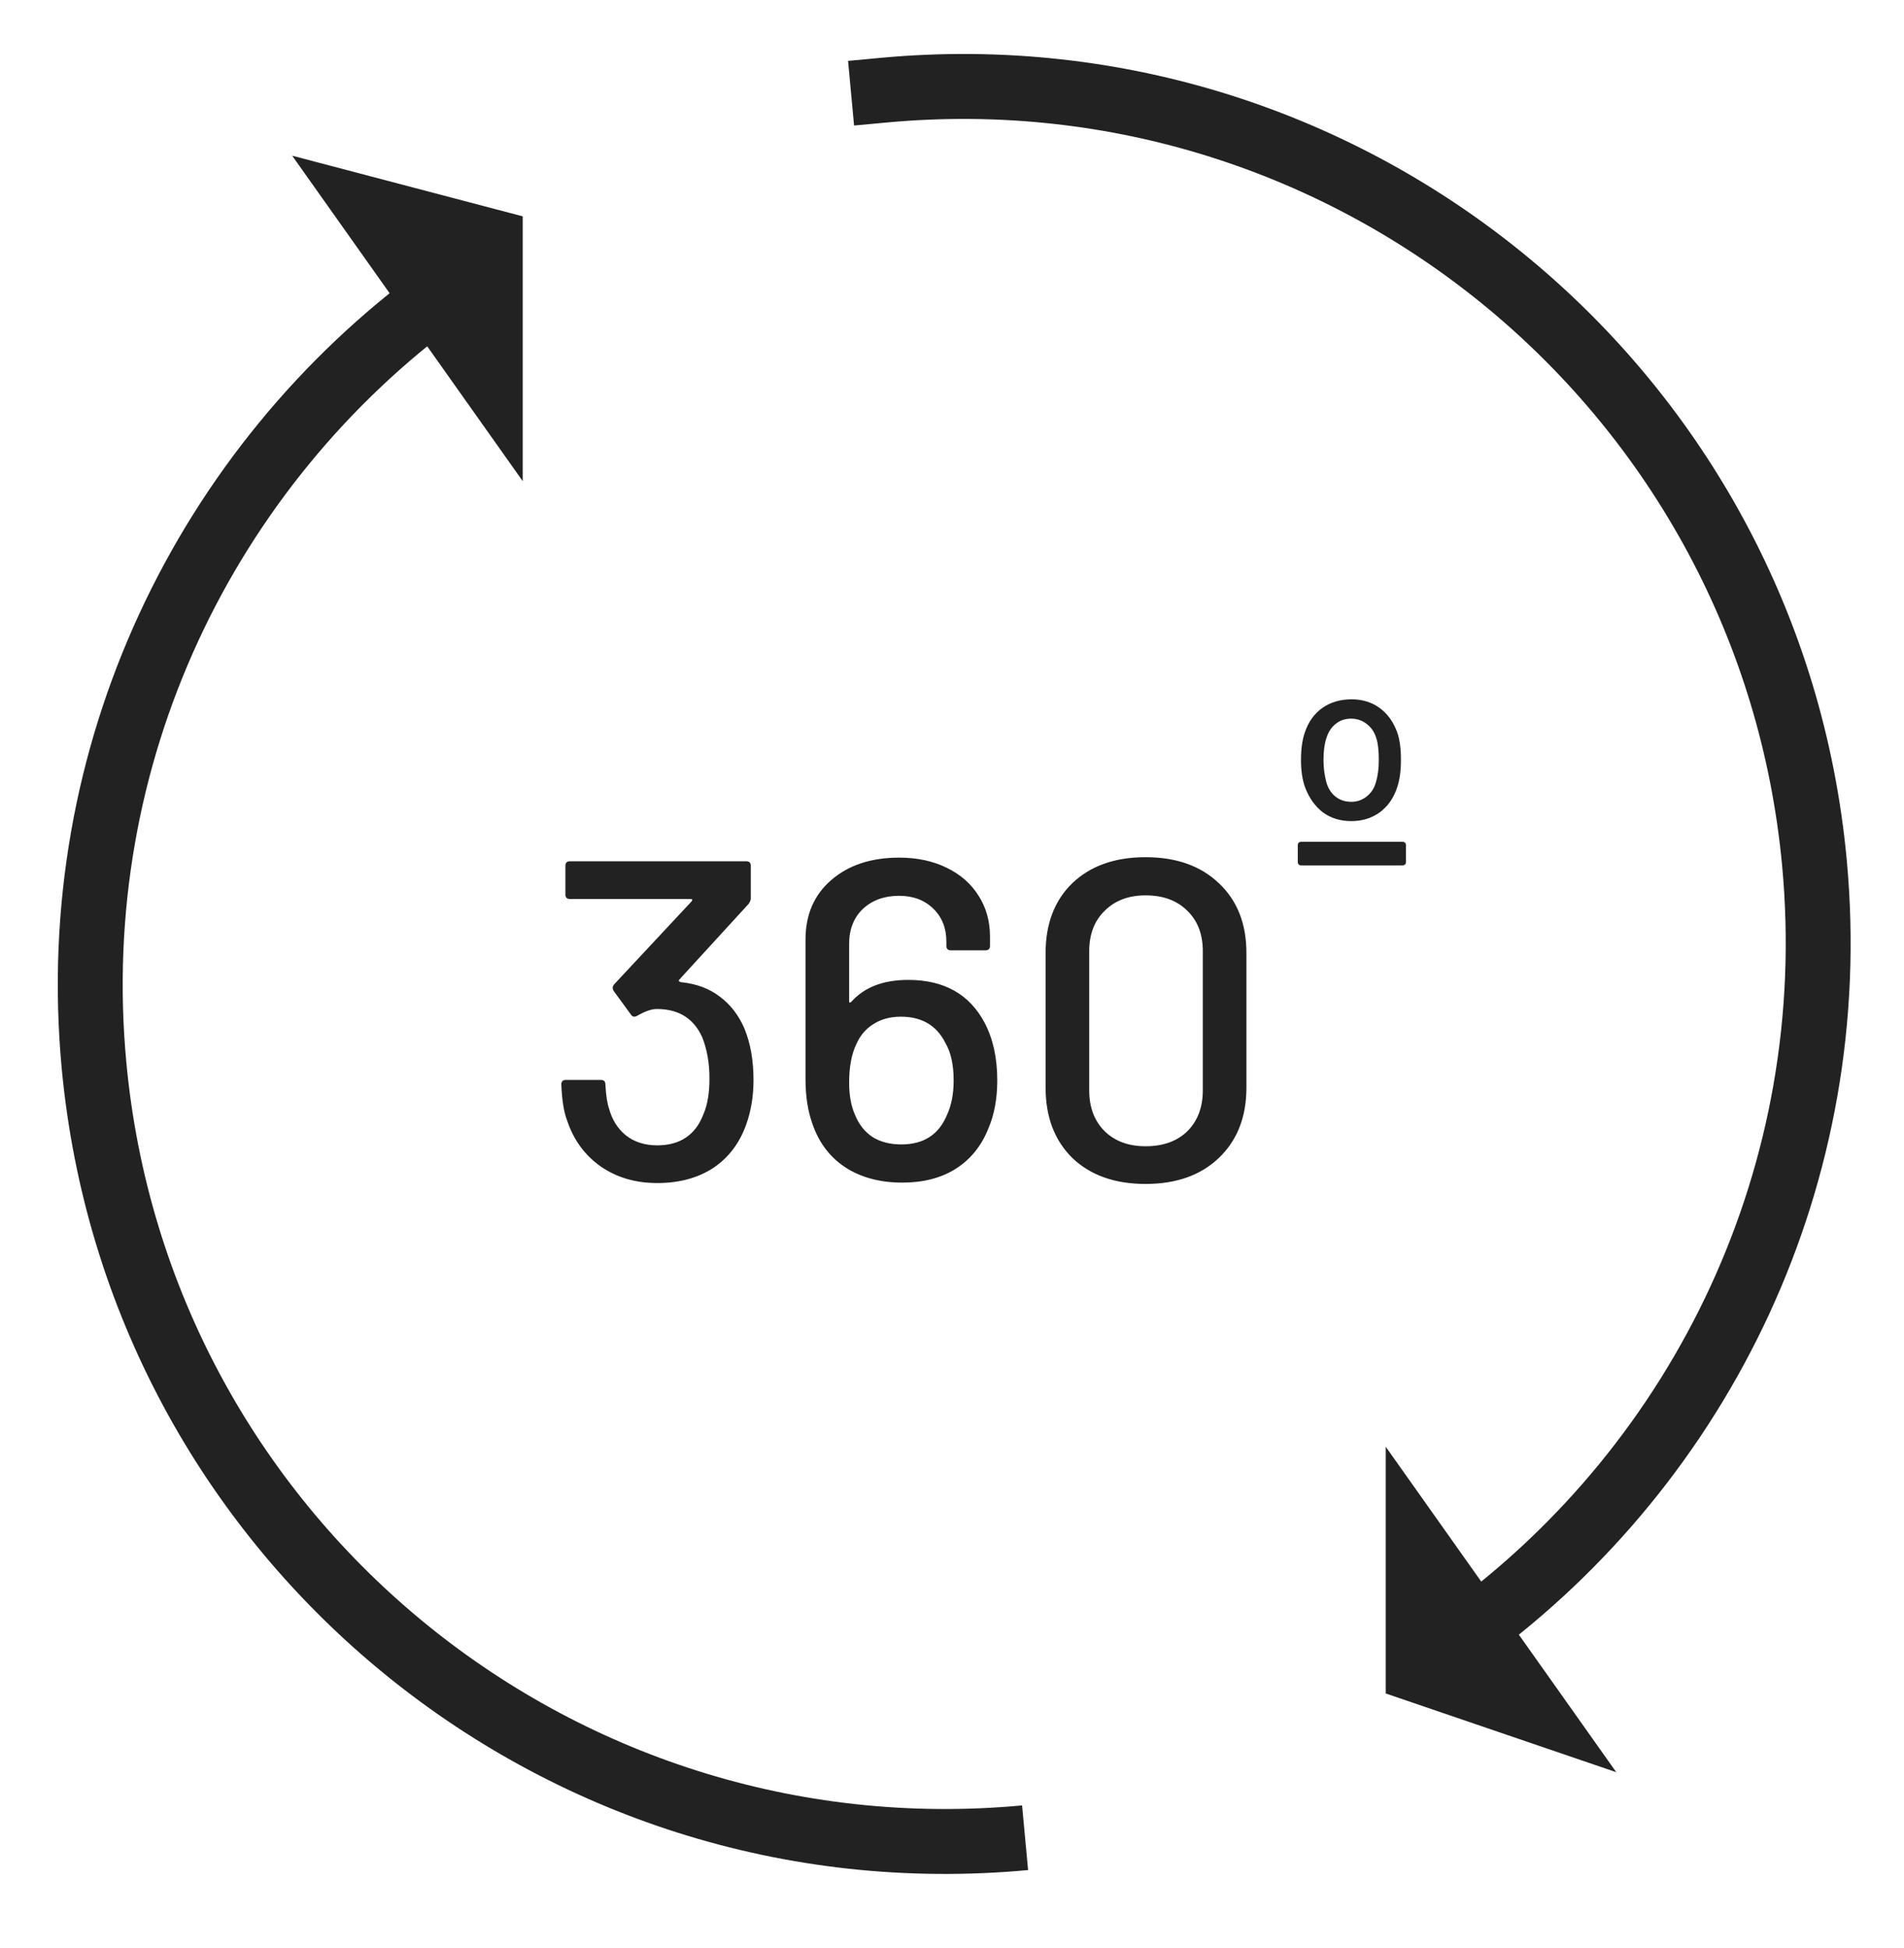
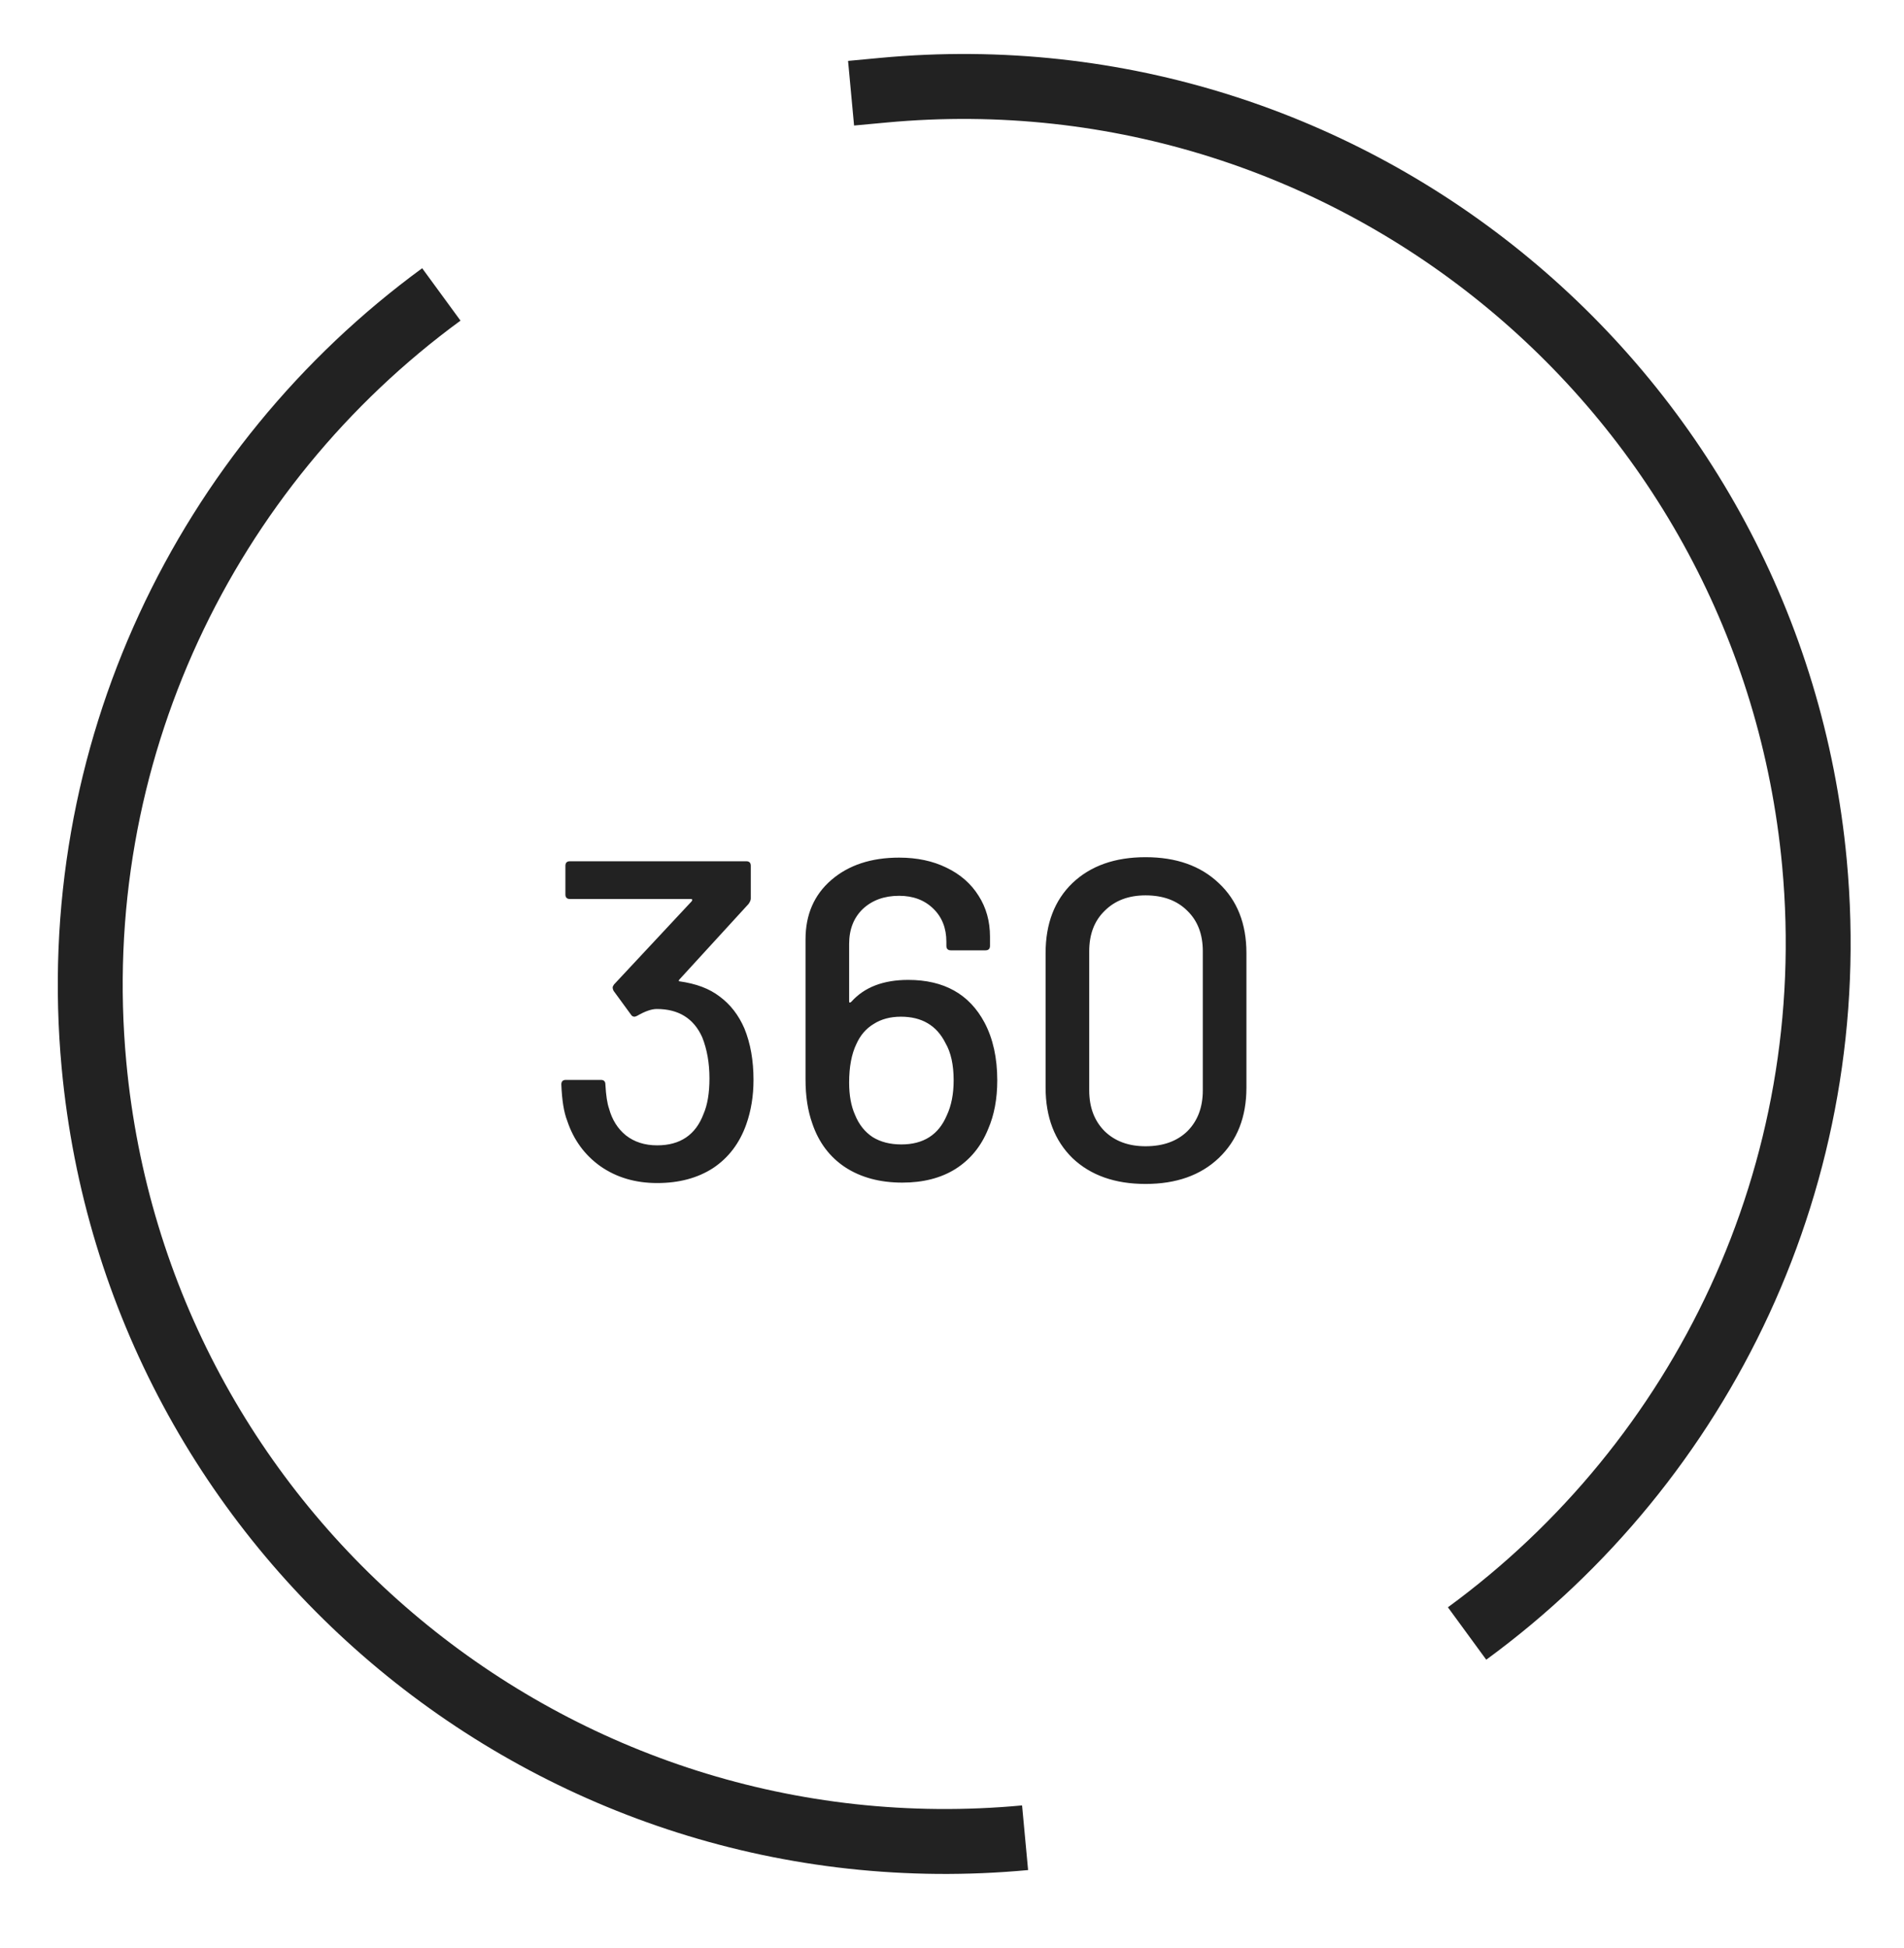
<svg xmlns="http://www.w3.org/2000/svg" width="44" height="45" viewBox="0 0 44 45" fill="none">
  <path d="M23.689 42.456C12.818 43.468 3.184 35.476 2.172 24.605C1.503 17.419 4.769 10.774 10.199 6.802" stroke="#222222" stroke-width="1.5" stroke-linejoin="round" />
-   <path d="M12.08 4.998L6.752 3.597L12.08 11.116L12.08 4.998Z" fill="#222222" />
  <path d="M20.345 1.337L19.598 1.407L19.737 2.9L20.483 2.831L20.345 1.337ZM20.483 2.831C30.942 1.857 40.21 9.546 41.184 20.004L42.677 19.865C41.627 8.582 31.628 0.286 20.345 1.337L20.483 2.831ZM41.184 20.004C41.827 26.917 38.687 33.31 33.46 37.132L34.346 38.343C39.981 34.222 43.372 27.325 42.677 19.865L41.184 20.004Z" fill="#222222" />
-   <path d="M32.023 39.123L37.351 40.942L32.023 33.423L32.023 39.123Z" fill="#222222" />
-   <path d="M17.203 23.761C17.343 24.104 17.413 24.5 17.413 24.948C17.413 25.319 17.357 25.662 17.245 25.977C17.091 26.411 16.836 26.747 16.479 26.985C16.122 27.216 15.691 27.331 15.187 27.331C14.683 27.331 14.246 27.202 13.875 26.943C13.511 26.684 13.255 26.334 13.108 25.893C13.031 25.697 12.986 25.417 12.972 25.053C12.972 24.983 13.007 24.948 13.077 24.948H13.885C13.955 24.948 13.99 24.983 13.99 25.053C14.004 25.305 14.032 25.49 14.074 25.609C14.144 25.868 14.274 26.075 14.463 26.229C14.659 26.383 14.9 26.46 15.187 26.46C15.719 26.46 16.076 26.218 16.258 25.735C16.349 25.525 16.395 25.252 16.395 24.916C16.395 24.559 16.339 24.241 16.227 23.961C16.031 23.527 15.681 23.31 15.177 23.31C15.058 23.31 14.907 23.362 14.725 23.467C14.697 23.481 14.676 23.488 14.662 23.488C14.627 23.488 14.599 23.471 14.578 23.436L14.179 22.89C14.165 22.862 14.158 22.837 14.158 22.816C14.158 22.795 14.169 22.771 14.19 22.743L15.985 20.821C16.006 20.786 15.999 20.769 15.964 20.769H13.171C13.101 20.769 13.066 20.734 13.066 20.664V20.002C13.066 19.932 13.101 19.897 13.171 19.897H17.245C17.315 19.897 17.35 19.932 17.35 20.002V20.758C17.35 20.793 17.333 20.835 17.298 20.884L15.702 22.627C15.688 22.641 15.684 22.655 15.691 22.669C15.698 22.676 15.712 22.683 15.733 22.69C16.09 22.725 16.391 22.837 16.636 23.026C16.881 23.208 17.07 23.453 17.203 23.761ZM22.752 23.625C22.948 23.996 23.046 24.44 23.046 24.958C23.046 25.385 22.976 25.76 22.836 26.082C22.675 26.481 22.423 26.789 22.08 27.006C21.744 27.216 21.334 27.321 20.851 27.321C20.333 27.321 19.892 27.202 19.528 26.964C19.171 26.726 18.919 26.39 18.772 25.956C18.667 25.662 18.615 25.322 18.615 24.937V21.703C18.615 21.129 18.814 20.671 19.213 20.328C19.612 19.985 20.134 19.813 20.778 19.813C21.191 19.813 21.555 19.89 21.87 20.044C22.192 20.198 22.44 20.415 22.615 20.695C22.79 20.968 22.878 21.283 22.878 21.64V21.85C22.878 21.92 22.843 21.955 22.773 21.955H21.975C21.905 21.955 21.87 21.92 21.87 21.85V21.756C21.87 21.441 21.768 21.185 21.565 20.989C21.362 20.793 21.1 20.695 20.778 20.695C20.435 20.695 20.155 20.797 19.938 21C19.728 21.203 19.623 21.472 19.623 21.808V23.131C19.623 23.145 19.626 23.156 19.633 23.163C19.647 23.163 19.661 23.156 19.675 23.142C19.976 22.806 20.414 22.638 20.988 22.638C21.814 22.638 22.402 22.967 22.752 23.625ZM21.88 25.767C21.985 25.543 22.038 25.273 22.038 24.958C22.038 24.601 21.975 24.314 21.849 24.097C21.646 23.691 21.303 23.488 20.82 23.488C20.575 23.488 20.365 23.544 20.19 23.656C20.015 23.761 19.882 23.915 19.791 24.118C19.679 24.349 19.623 24.647 19.623 25.011C19.623 25.305 19.668 25.553 19.759 25.756C19.85 25.98 19.987 26.152 20.169 26.271C20.351 26.383 20.571 26.439 20.83 26.439C21.341 26.439 21.691 26.215 21.88 25.767ZM26.473 27.352C25.766 27.352 25.203 27.153 24.783 26.754C24.37 26.348 24.163 25.805 24.163 25.126V22.018C24.163 21.339 24.37 20.8 24.783 20.401C25.203 20.002 25.766 19.803 26.473 19.803C27.18 19.803 27.744 20.002 28.164 20.401C28.591 20.8 28.804 21.339 28.804 22.018V25.126C28.804 25.805 28.591 26.348 28.164 26.754C27.744 27.153 27.18 27.352 26.473 27.352ZM26.473 26.481C26.879 26.481 27.201 26.365 27.439 26.134C27.677 25.896 27.796 25.581 27.796 25.189V21.976C27.796 21.584 27.677 21.273 27.439 21.042C27.201 20.804 26.879 20.685 26.473 20.685C26.081 20.685 25.766 20.804 25.528 21.042C25.29 21.273 25.171 21.584 25.171 21.976V25.189C25.171 25.581 25.29 25.896 25.528 26.134C25.766 26.365 26.081 26.481 26.473 26.481Z" fill="#222222" />
-   <path d="M31.228 18.969C30.975 18.969 30.758 18.903 30.576 18.771C30.395 18.634 30.258 18.444 30.164 18.202C30.098 18.026 30.065 17.812 30.065 17.559C30.065 17.3 30.095 17.086 30.156 16.915C30.238 16.673 30.373 16.486 30.56 16.354C30.747 16.222 30.973 16.156 31.236 16.156C31.484 16.156 31.698 16.222 31.88 16.354C32.062 16.486 32.196 16.67 32.284 16.907C32.345 17.072 32.375 17.286 32.375 17.55C32.375 17.809 32.345 18.026 32.284 18.202C32.202 18.444 32.067 18.634 31.88 18.771C31.693 18.903 31.476 18.969 31.228 18.969ZM31.228 18.524C31.36 18.524 31.479 18.483 31.583 18.4C31.688 18.318 31.759 18.208 31.797 18.07C31.841 17.922 31.863 17.751 31.863 17.559C31.863 17.339 31.844 17.171 31.806 17.055C31.762 16.912 31.688 16.802 31.583 16.725C31.479 16.643 31.358 16.602 31.22 16.602C31.082 16.602 30.964 16.643 30.865 16.725C30.766 16.802 30.695 16.912 30.651 17.055C30.607 17.187 30.585 17.355 30.585 17.559C30.585 17.735 30.607 17.905 30.651 18.07C30.689 18.208 30.758 18.318 30.857 18.4C30.962 18.483 31.085 18.524 31.228 18.524ZM30.073 19.992C30.018 19.992 29.991 19.965 29.991 19.91V19.53C29.991 19.475 30.018 19.448 30.073 19.448H32.408C32.463 19.448 32.49 19.475 32.49 19.53V19.91C32.49 19.965 32.463 19.992 32.408 19.992H30.073Z" fill="#222222" />
+   <path d="M17.203 23.761C17.343 24.104 17.413 24.5 17.413 24.948C17.413 25.319 17.357 25.662 17.245 25.977C17.091 26.411 16.836 26.747 16.479 26.985C16.122 27.216 15.691 27.331 15.187 27.331C14.683 27.331 14.246 27.202 13.875 26.943C13.511 26.684 13.255 26.334 13.108 25.893C13.031 25.697 12.986 25.417 12.972 25.053C12.972 24.983 13.007 24.948 13.077 24.948H13.885C13.955 24.948 13.99 24.983 13.99 25.053C14.004 25.305 14.032 25.49 14.074 25.609C14.144 25.868 14.274 26.075 14.463 26.229C14.659 26.383 14.9 26.46 15.187 26.46C15.719 26.46 16.076 26.218 16.258 25.735C16.349 25.525 16.395 25.252 16.395 24.916C16.395 24.559 16.339 24.241 16.227 23.961C16.031 23.527 15.681 23.31 15.177 23.31C15.058 23.31 14.907 23.362 14.725 23.467C14.697 23.481 14.676 23.488 14.662 23.488C14.627 23.488 14.599 23.471 14.578 23.436L14.179 22.89C14.165 22.862 14.158 22.837 14.158 22.816C14.158 22.795 14.169 22.771 14.19 22.743L15.985 20.821C16.006 20.786 15.999 20.769 15.964 20.769H13.171C13.101 20.769 13.066 20.734 13.066 20.664V20.002C13.066 19.932 13.101 19.897 13.171 19.897H17.245C17.315 19.897 17.35 19.932 17.35 20.002V20.758C17.35 20.793 17.333 20.835 17.298 20.884L15.702 22.627C15.688 22.641 15.684 22.655 15.691 22.669C16.09 22.725 16.391 22.837 16.636 23.026C16.881 23.208 17.07 23.453 17.203 23.761ZM22.752 23.625C22.948 23.996 23.046 24.44 23.046 24.958C23.046 25.385 22.976 25.76 22.836 26.082C22.675 26.481 22.423 26.789 22.08 27.006C21.744 27.216 21.334 27.321 20.851 27.321C20.333 27.321 19.892 27.202 19.528 26.964C19.171 26.726 18.919 26.39 18.772 25.956C18.667 25.662 18.615 25.322 18.615 24.937V21.703C18.615 21.129 18.814 20.671 19.213 20.328C19.612 19.985 20.134 19.813 20.778 19.813C21.191 19.813 21.555 19.89 21.87 20.044C22.192 20.198 22.44 20.415 22.615 20.695C22.79 20.968 22.878 21.283 22.878 21.64V21.85C22.878 21.92 22.843 21.955 22.773 21.955H21.975C21.905 21.955 21.87 21.92 21.87 21.85V21.756C21.87 21.441 21.768 21.185 21.565 20.989C21.362 20.793 21.1 20.695 20.778 20.695C20.435 20.695 20.155 20.797 19.938 21C19.728 21.203 19.623 21.472 19.623 21.808V23.131C19.623 23.145 19.626 23.156 19.633 23.163C19.647 23.163 19.661 23.156 19.675 23.142C19.976 22.806 20.414 22.638 20.988 22.638C21.814 22.638 22.402 22.967 22.752 23.625ZM21.88 25.767C21.985 25.543 22.038 25.273 22.038 24.958C22.038 24.601 21.975 24.314 21.849 24.097C21.646 23.691 21.303 23.488 20.82 23.488C20.575 23.488 20.365 23.544 20.19 23.656C20.015 23.761 19.882 23.915 19.791 24.118C19.679 24.349 19.623 24.647 19.623 25.011C19.623 25.305 19.668 25.553 19.759 25.756C19.85 25.98 19.987 26.152 20.169 26.271C20.351 26.383 20.571 26.439 20.83 26.439C21.341 26.439 21.691 26.215 21.88 25.767ZM26.473 27.352C25.766 27.352 25.203 27.153 24.783 26.754C24.37 26.348 24.163 25.805 24.163 25.126V22.018C24.163 21.339 24.37 20.8 24.783 20.401C25.203 20.002 25.766 19.803 26.473 19.803C27.18 19.803 27.744 20.002 28.164 20.401C28.591 20.8 28.804 21.339 28.804 22.018V25.126C28.804 25.805 28.591 26.348 28.164 26.754C27.744 27.153 27.18 27.352 26.473 27.352ZM26.473 26.481C26.879 26.481 27.201 26.365 27.439 26.134C27.677 25.896 27.796 25.581 27.796 25.189V21.976C27.796 21.584 27.677 21.273 27.439 21.042C27.201 20.804 26.879 20.685 26.473 20.685C26.081 20.685 25.766 20.804 25.528 21.042C25.29 21.273 25.171 21.584 25.171 21.976V25.189C25.171 25.581 25.29 25.896 25.528 26.134C25.766 26.365 26.081 26.481 26.473 26.481Z" fill="#222222" />
</svg>